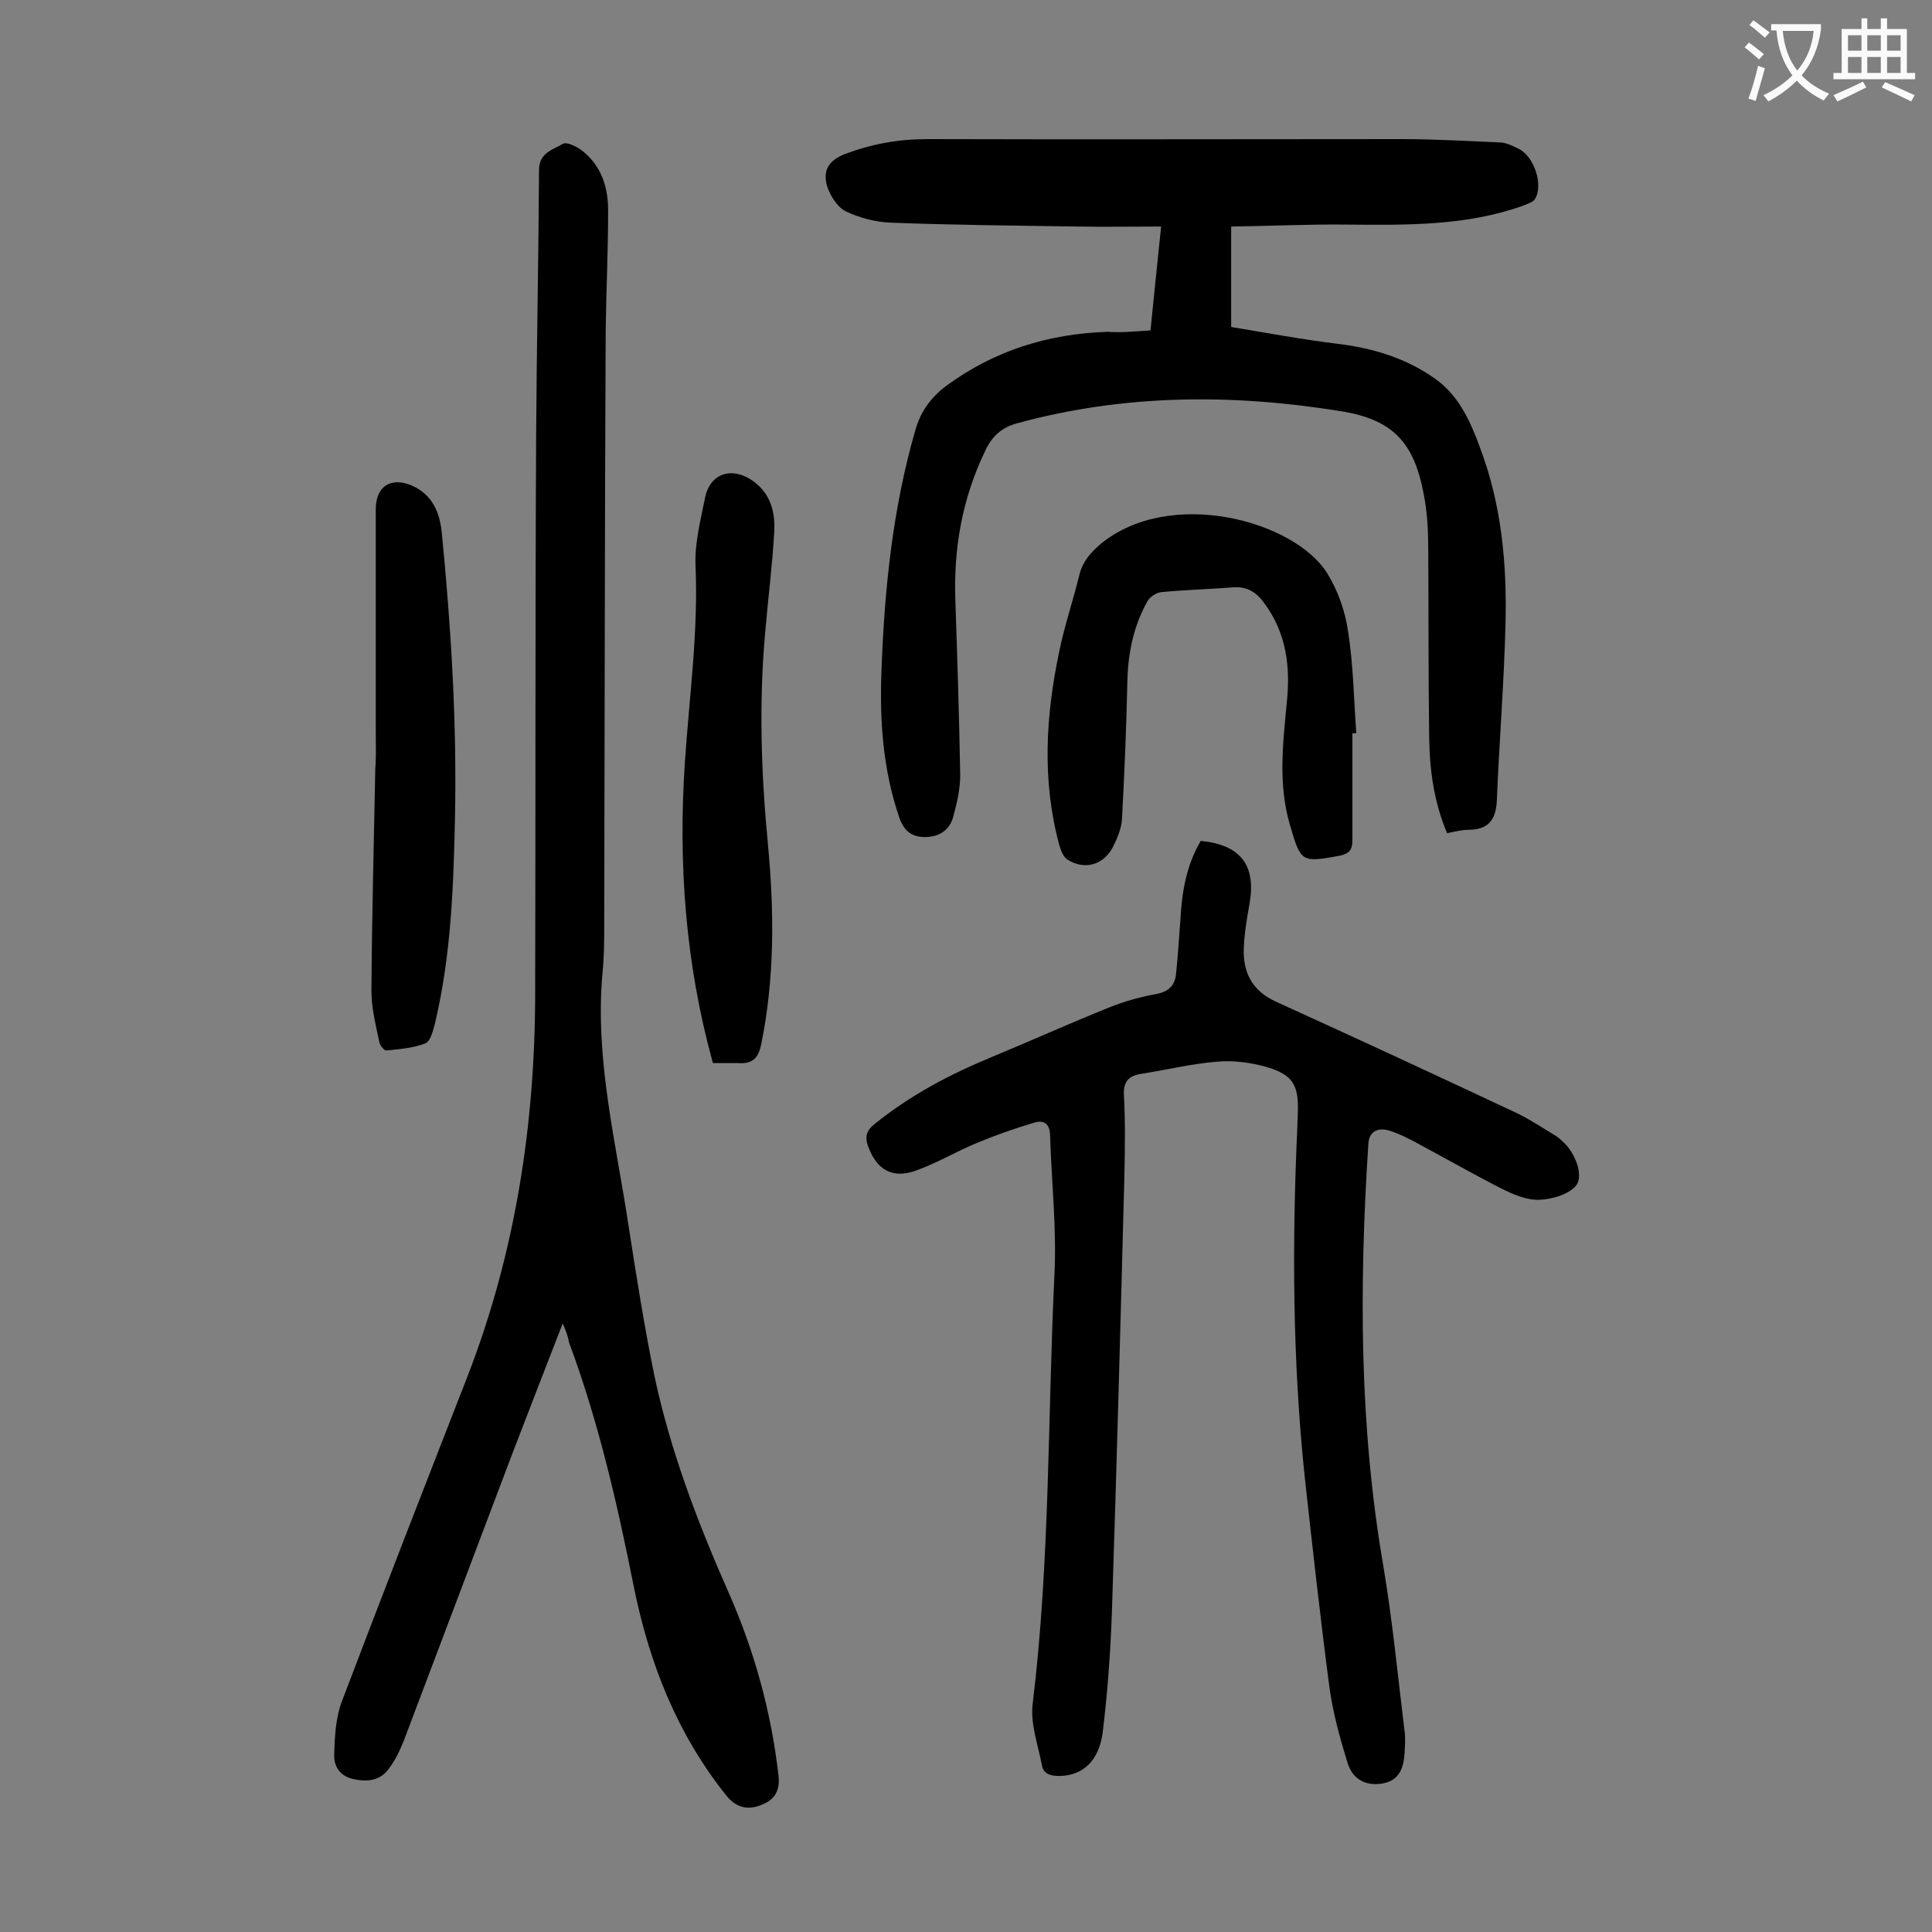
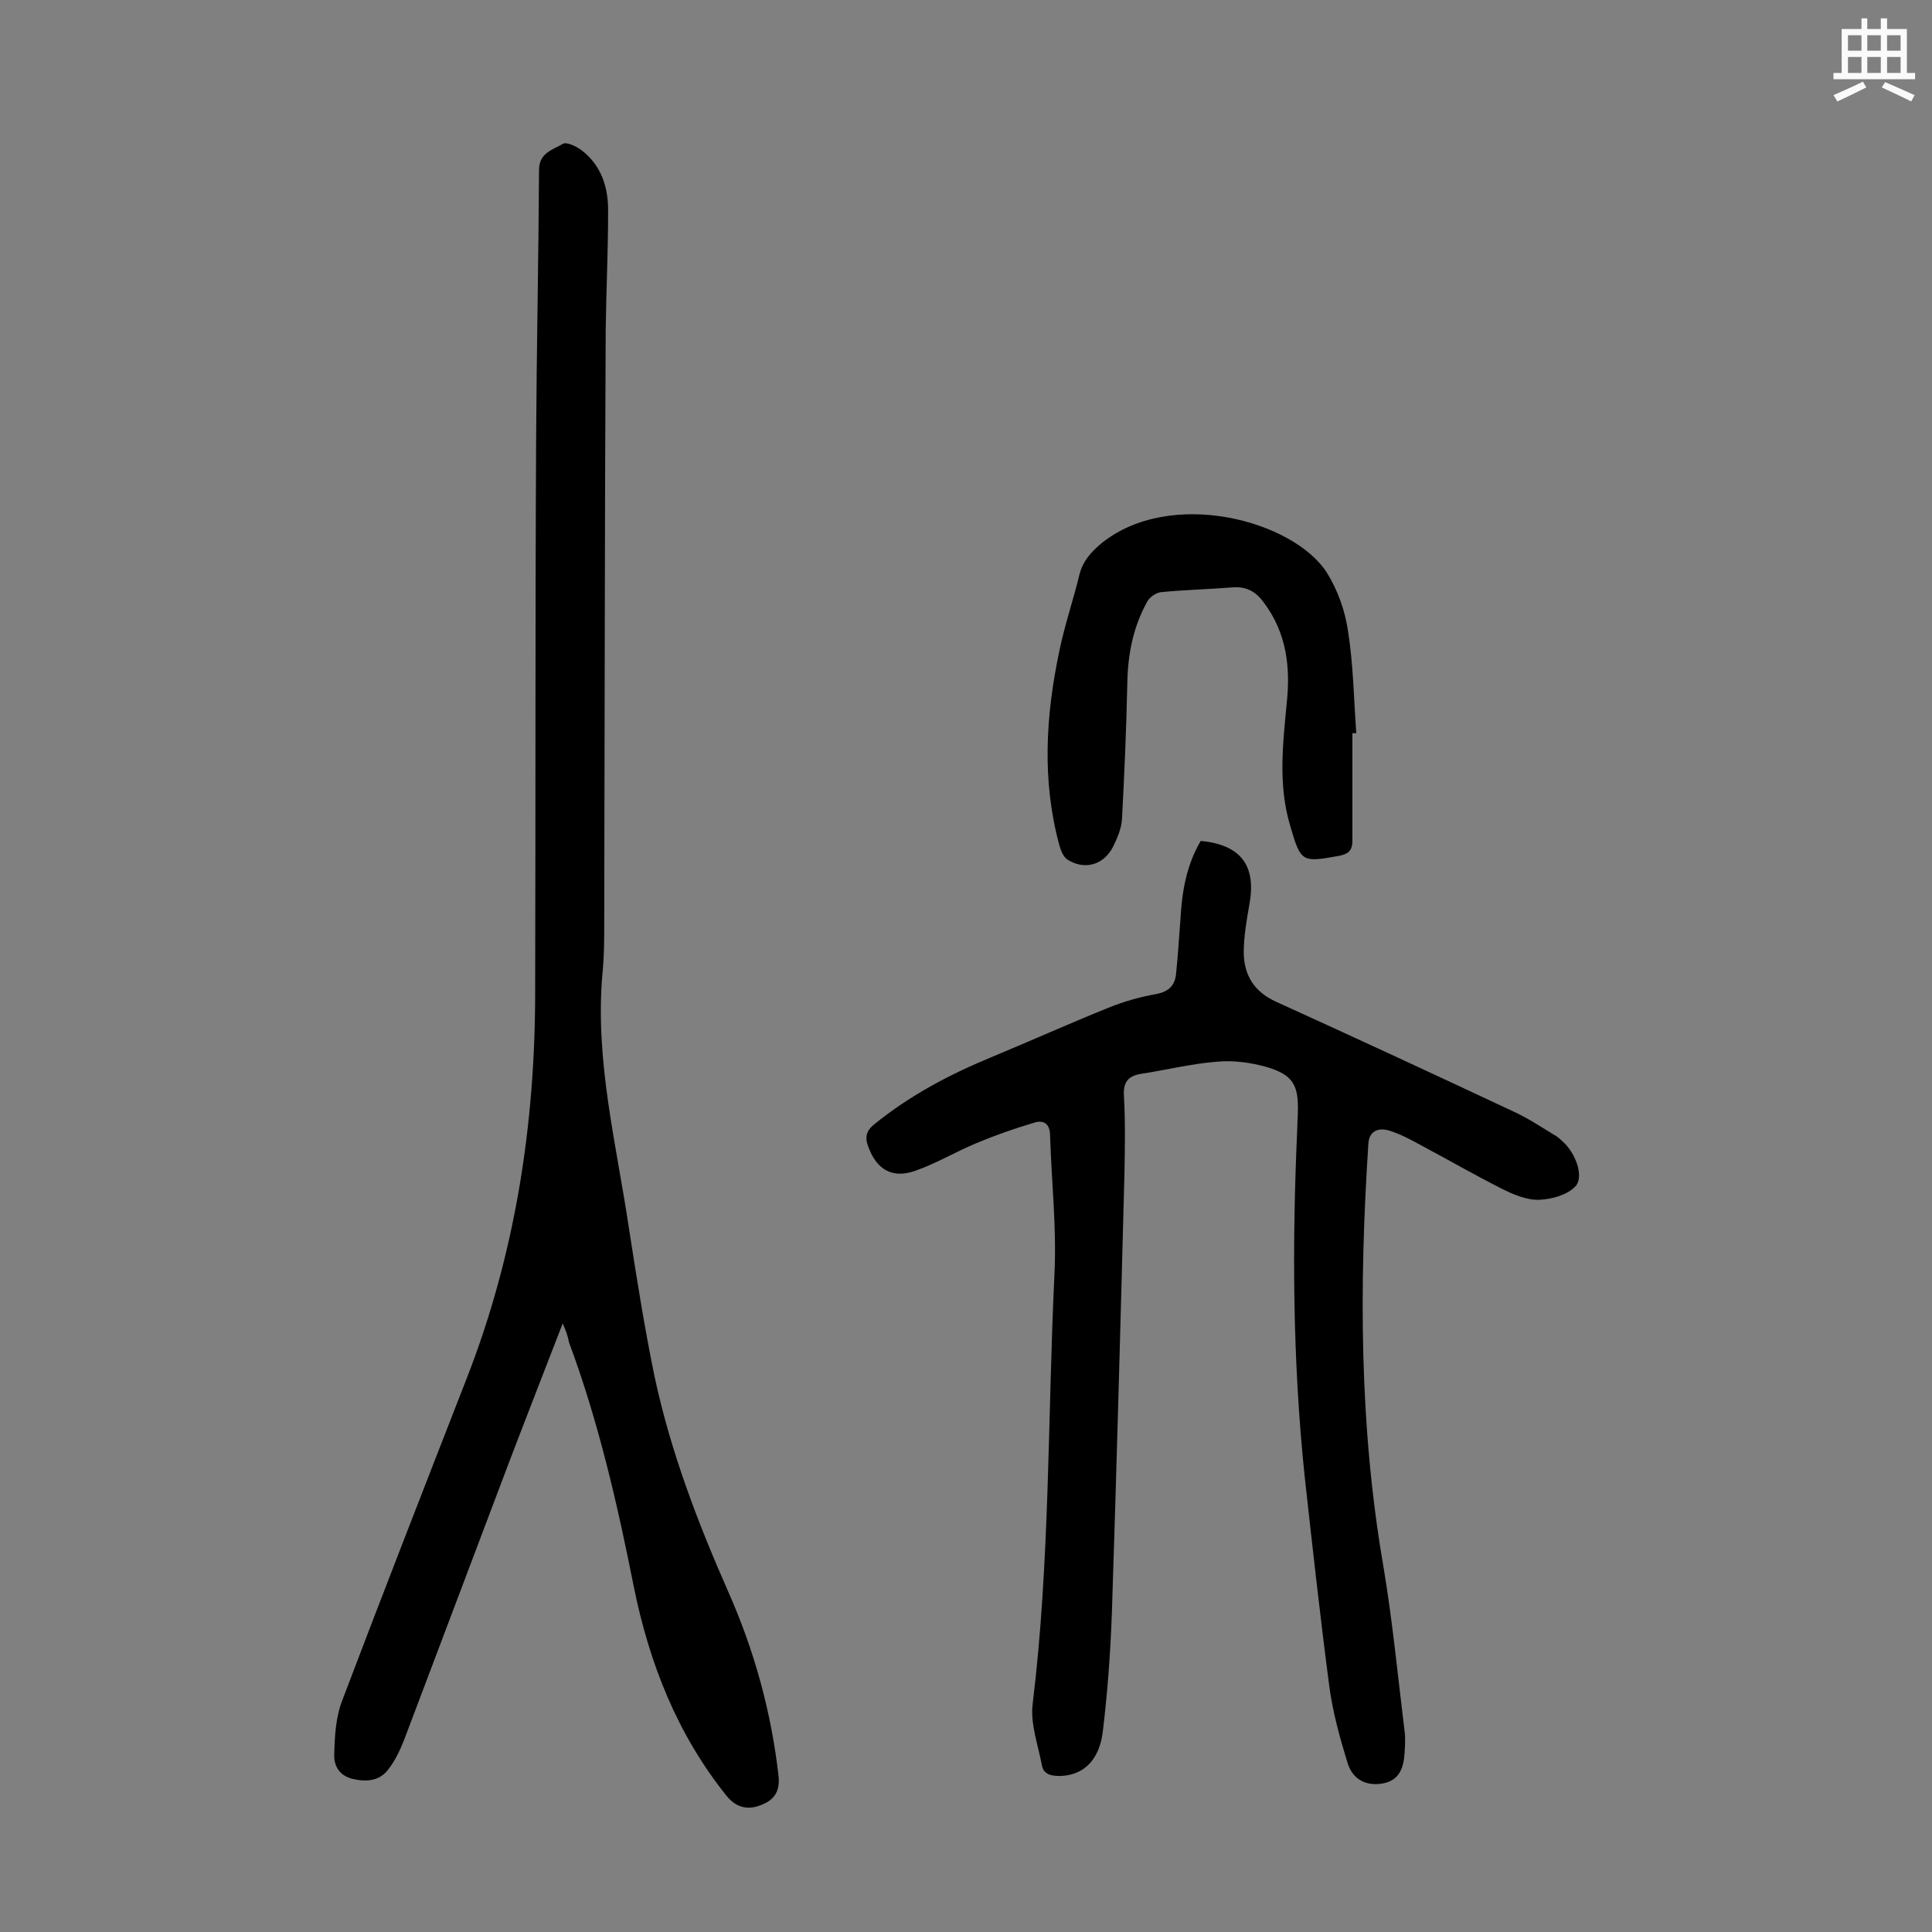
<svg xmlns="http://www.w3.org/2000/svg" enable-background="new 0 0 400 400" viewBox="0 0 400 400">
  <rect x="0" y="0" width="400" height="400" fill="#808080" stroke="none" />
  <g fill="#000001">
    <path d="m116.5 274c-4.9 12.7-9.7 24.9-14.3 37.2-6.2 16.4-12.4 32.8-18.6 49.2-.8 2-1.8 4.1-3.1 5.8-1.8 2.5-4.5 2.8-7.5 2.1-2.9-.7-3.9-2.9-3.8-5.1.1-3.7.3-7.6 1.6-11 8.5-22.4 17.2-44.7 25.9-67 10-25.7 14.1-52.4 14.1-79.8.1-38.3 0-76.5.2-114.8.1-18.5.5-36.9.6-55.4 0-3.6 2.9-4.2 4.9-5.4.8-.5 2.8.5 3.9 1.3 4.2 3.2 5.6 7.9 5.5 12.9 0 8.2-.4 16.4-.5 24.5-.2 40.7-.2 81.4-.3 122.1 0 3.8 0 7.5-.4 11.3-1.5 17.8 2.9 34.9 5.5 52.3 1.6 10.3 3.2 20.5 5.3 30.7 3.3 15.5 8.9 30.2 15.3 44.7 5.4 12.2 8.9 24.9 10.4 38.2.3 3.2-1 4.9-3.6 5.9-2.7 1.1-5.1.6-7.1-1.8-10.3-12.8-16.1-27.6-19.3-43.5-3.4-17.1-7.3-34.1-13.4-50.5-.2-1.2-.6-2.3-1.3-3.9z" />
-     <path d="m238.2 68.4c.7-7 1.4-13.8 2.2-21.5-6 0-11.7.1-17.4 0-12.8-.2-25.6-.3-38.5-.8-3.2-.1-6.6-1-9.5-2.4-1.7-.9-3.2-3.3-3.8-5.3-.8-3 .2-5.1 3.7-6.5 5.6-2.1 11.1-3.1 17.1-3.1 32.7.1 65.5 0 98.2 0 6.8 0 13.7.4 20.5.7 1.3.1 2.5.7 3.7 1.3 3.2 1.5 5.2 7.5 3.4 10.4-.4.7-1.6 1-2.5 1.4-11.8 4.2-24.1 4-36.4 3.9-7.9-.1-15.9.3-24 .4v20.8c7.3 1.2 14.7 2.6 22.2 3.5 7.3.9 14.1 3 20 7.2 5 3.5 7.4 9 9.4 14.5 4.4 11.7 5.5 23.9 5.2 36.2-.3 12.2-1.3 24.5-1.8 36.7-.2 4-1.8 6-5.9 6-1.4 0-2.8.4-4.4.7-2.7-6.4-3.6-13-3.7-19.6-.2-13.2-.1-26.3-.2-39.5 0-3.6-.2-7.3-.9-10.9-2-10.9-6.4-15.7-17.4-17.4-22.4-3.6-44.6-3.5-66.7 2.5-3.4.9-5.4 2.8-6.8 5.9-4.7 9.8-6.5 20.1-6.1 30.9.4 12 .8 24.1 1 36.1 0 2.9-.7 5.9-1.5 8.8-.8 2.7-3 4-5.8 4-2.7 0-4.3-1.2-5.3-4-3.4-9.9-4.1-20.1-3.7-30.4.6-16.8 2.3-33.5 7-49.8 1.1-3.9 3.2-6.8 6.4-9.2 9.9-7.3 21.1-10.8 33.4-11.2 3 .2 5.9-.1 8.9-.3z" />
    <path d="m248.6 174.1c8.3.8 11.5 5.1 10.1 13-.6 3.4-1.2 6.8-1.2 10.2.1 4.6 2.1 8 6.7 10.1 16.5 7.5 32.9 15.1 49.3 22.8 2.8 1.3 5.4 3 8 4.6.8.4 1.5 1 2.1 1.6 2.6 2.3 4.4 7.2 2.6 9.2-1.7 1.8-4.9 2.7-7.5 2.8s-5.4-1.1-7.8-2.3c-5.7-2.9-11.3-6.1-16.9-9.1-2-1.1-4.1-2.2-6.3-2.9-2.6-.8-4.3.3-4.4 2.8-1.9 29.2-1.9 58.3 3.1 87.3 1.9 11.3 3 22.8 4.4 34.2.2 1.5.1 3.1 0 4.6-.2 2.9-1 5.5-4.3 6.2-3.4.7-6.4-.6-7.5-4.2-1.6-5.2-3.1-10.6-3.8-16-1.9-14.5-3.5-29-5.1-43.5-2.5-24-2.6-48.1-1.5-72.2 0-1 .1-2 .1-3 .2-5.6-1-7.8-6.5-9.4-3.2-.9-6.8-1.4-10.1-1.1-5.3.4-10.5 1.7-15.7 2.5-2.7.4-3.9 1.6-3.7 4.6.3 5.4.2 10.8.1 16.3-.8 30.3-1.6 60.6-2.6 90.8-.3 8.3-.9 16.5-1.9 24.7-.8 6-4.2 8.9-8.9 9-1.9 0-3.4-.4-3.7-2.3-.8-4.2-2.4-8.5-1.9-12.6 3.6-29.5 3.1-59.2 4.5-88.7.5-9.7-.6-19.4-.9-29.2-.1-2.7-1.8-3-3.5-2.4-4 1.2-8 2.6-11.8 4.2-4.3 1.8-8.3 4.2-12.6 5.7-4.8 1.7-8-.3-9.7-4.9-.8-2-.5-3.4 1.3-4.8 7.3-5.9 15.4-10.2 24.1-13.8 8.2-3.4 16.2-7 24.4-10.3 3.2-1.3 6.5-2.2 9.8-2.8 2.7-.5 3.9-1.9 4.1-4.3.4-3.7.6-7.5.9-11.2.3-5.8 1.3-11.3 4.2-16.2z" />
    <path d="m280 151.8v22.2c0 2.1-.8 2.8-2.8 3.2-7.7 1.4-7.9 1.3-10.1-6.3-2.5-8.4-1.5-16.8-.7-25.3.8-7.4 0-14.5-4.7-20.8-1.6-2.2-3.5-3.4-6.4-3.2-4.9.4-9.9.5-14.9 1-1 .1-2.4 1-2.9 2-2.9 5.2-4 10.9-4.1 16.8-.2 9.4-.6 18.7-1.1 28.1-.1 2-1 4.1-1.9 5.9-2 3.8-6 4.8-9.5 2.5-.8-.6-1.3-1.9-1.6-3-3.6-13.3-2.8-26.7 0-40 1.1-5.4 2.9-10.6 4.2-16 .7-2.7 2.3-4.5 4.4-6.3 14.4-11.8 40.1-4.8 46.9 6.1 2.2 3.6 3.7 7.8 4.3 12 1.1 7 1.2 14.1 1.7 21.1-.3 0-.5 0-.8 0z" />
-     <path d="m147.6 220.1c-5.7-20.6-7.2-41.3-5.8-62.3.9-13.5 2.8-27 2.2-40.7-.2-4.5 1-9.2 1.9-13.7 1.1-6.2 6.7-6.9 11-3 2.9 2.6 3.6 6.2 3.4 9.7-.4 7-1.3 14-1.9 21.1-1.3 14.6-.8 29.1.6 43.7 1.3 13.8 1.4 27.6-1.4 41.3-.6 3-1.9 4.1-4.8 3.9-1.6 0-3.3 0-5.2 0z" />
-     <path d="m77.8 151.8c0-15.5 0-31 0-46.4 0-4.7 3.1-6.7 7.4-4.9 4.4 1.9 5.9 5.7 6.3 10.1 1.9 19.5 3.1 39 2.7 58.6-.3 14.3-.8 28.5-4.1 42.5-.4 1.5-.9 3.8-2 4.3-2.5 1-5.4 1.2-8.1 1.5-.5 0-1.4-1.1-1.5-1.9-.7-3.4-1.6-6.9-1.6-10.4.1-15.4.5-30.7.8-46.1.2-2.4.1-4.9.1-7.3z" />
  </g>
-   <path d="m362.1 8.8c1.1.8 2.1 1.6 3.1 2.4l-1 1.1c-1.3-1.1-2.3-2-3-2.5zm1.9 4.8c.5.2.9.4 1.4.5-.6 2.3-1.3 4.5-1.9 6.8l-1.5-.5c.8-2.1 1.4-4.3 2-6.8zm-1-9.4c1.3.9 2.4 1.8 3.4 2.5l-1 1.1c-1.4-1.2-2.4-2.1-3.2-2.6zm3.7 2.2v-1.4h10.3v1.2c-.5 3.6-1.8 6.8-4 9.4 1.5 1.6 3.4 2.8 5.7 3.8-.3.4-.7.8-1.1 1.4-2.3-1.1-4.1-2.5-5.6-4.1-1.6 1.6-3.6 3.1-5.9 4.3-.3-.5-.7-.9-1-1.3 2.4-1.1 4.4-2.5 6-4.1-1.9-2.5-3-5.6-3.3-9.3h-1.1zm8.8 0h-6.4c.3 3.3 1.3 6 3 8.2 2-2.3 3.1-5.1 3.4-8.2z" fill="#fafafb" />
  <path d="m385.3 3.8h1.3v2.2h2.8v-2.2h1.3v2.2h4.1v9.1h1.7v1.3h-16.9v-1.3h1.7v-9.1h4.1v-2.2zm.4 13.1.7 1.2c-1.8.9-3.8 1.9-6 2.9-.2-.4-.5-.8-.8-1.3 2.3-1 4.3-1.9 6.1-2.8zm-3.1-6.4h2.8v-3.2h-2.8zm0 4.6h2.8v-3.3h-2.8zm4-4.6h2.8v-3.2h-2.8zm0 4.6h2.8v-3.3h-2.8zm3.7 1.9c2.1.9 4.1 1.8 6.1 2.7l-.7 1.3c-2.2-1.1-4.2-2-6.1-2.9zm3.2-9.7h-2.8v3.2h2.8zm-2.8 7.8h2.8v-3.3h-2.8z" fill="#fafafb" />
</svg>